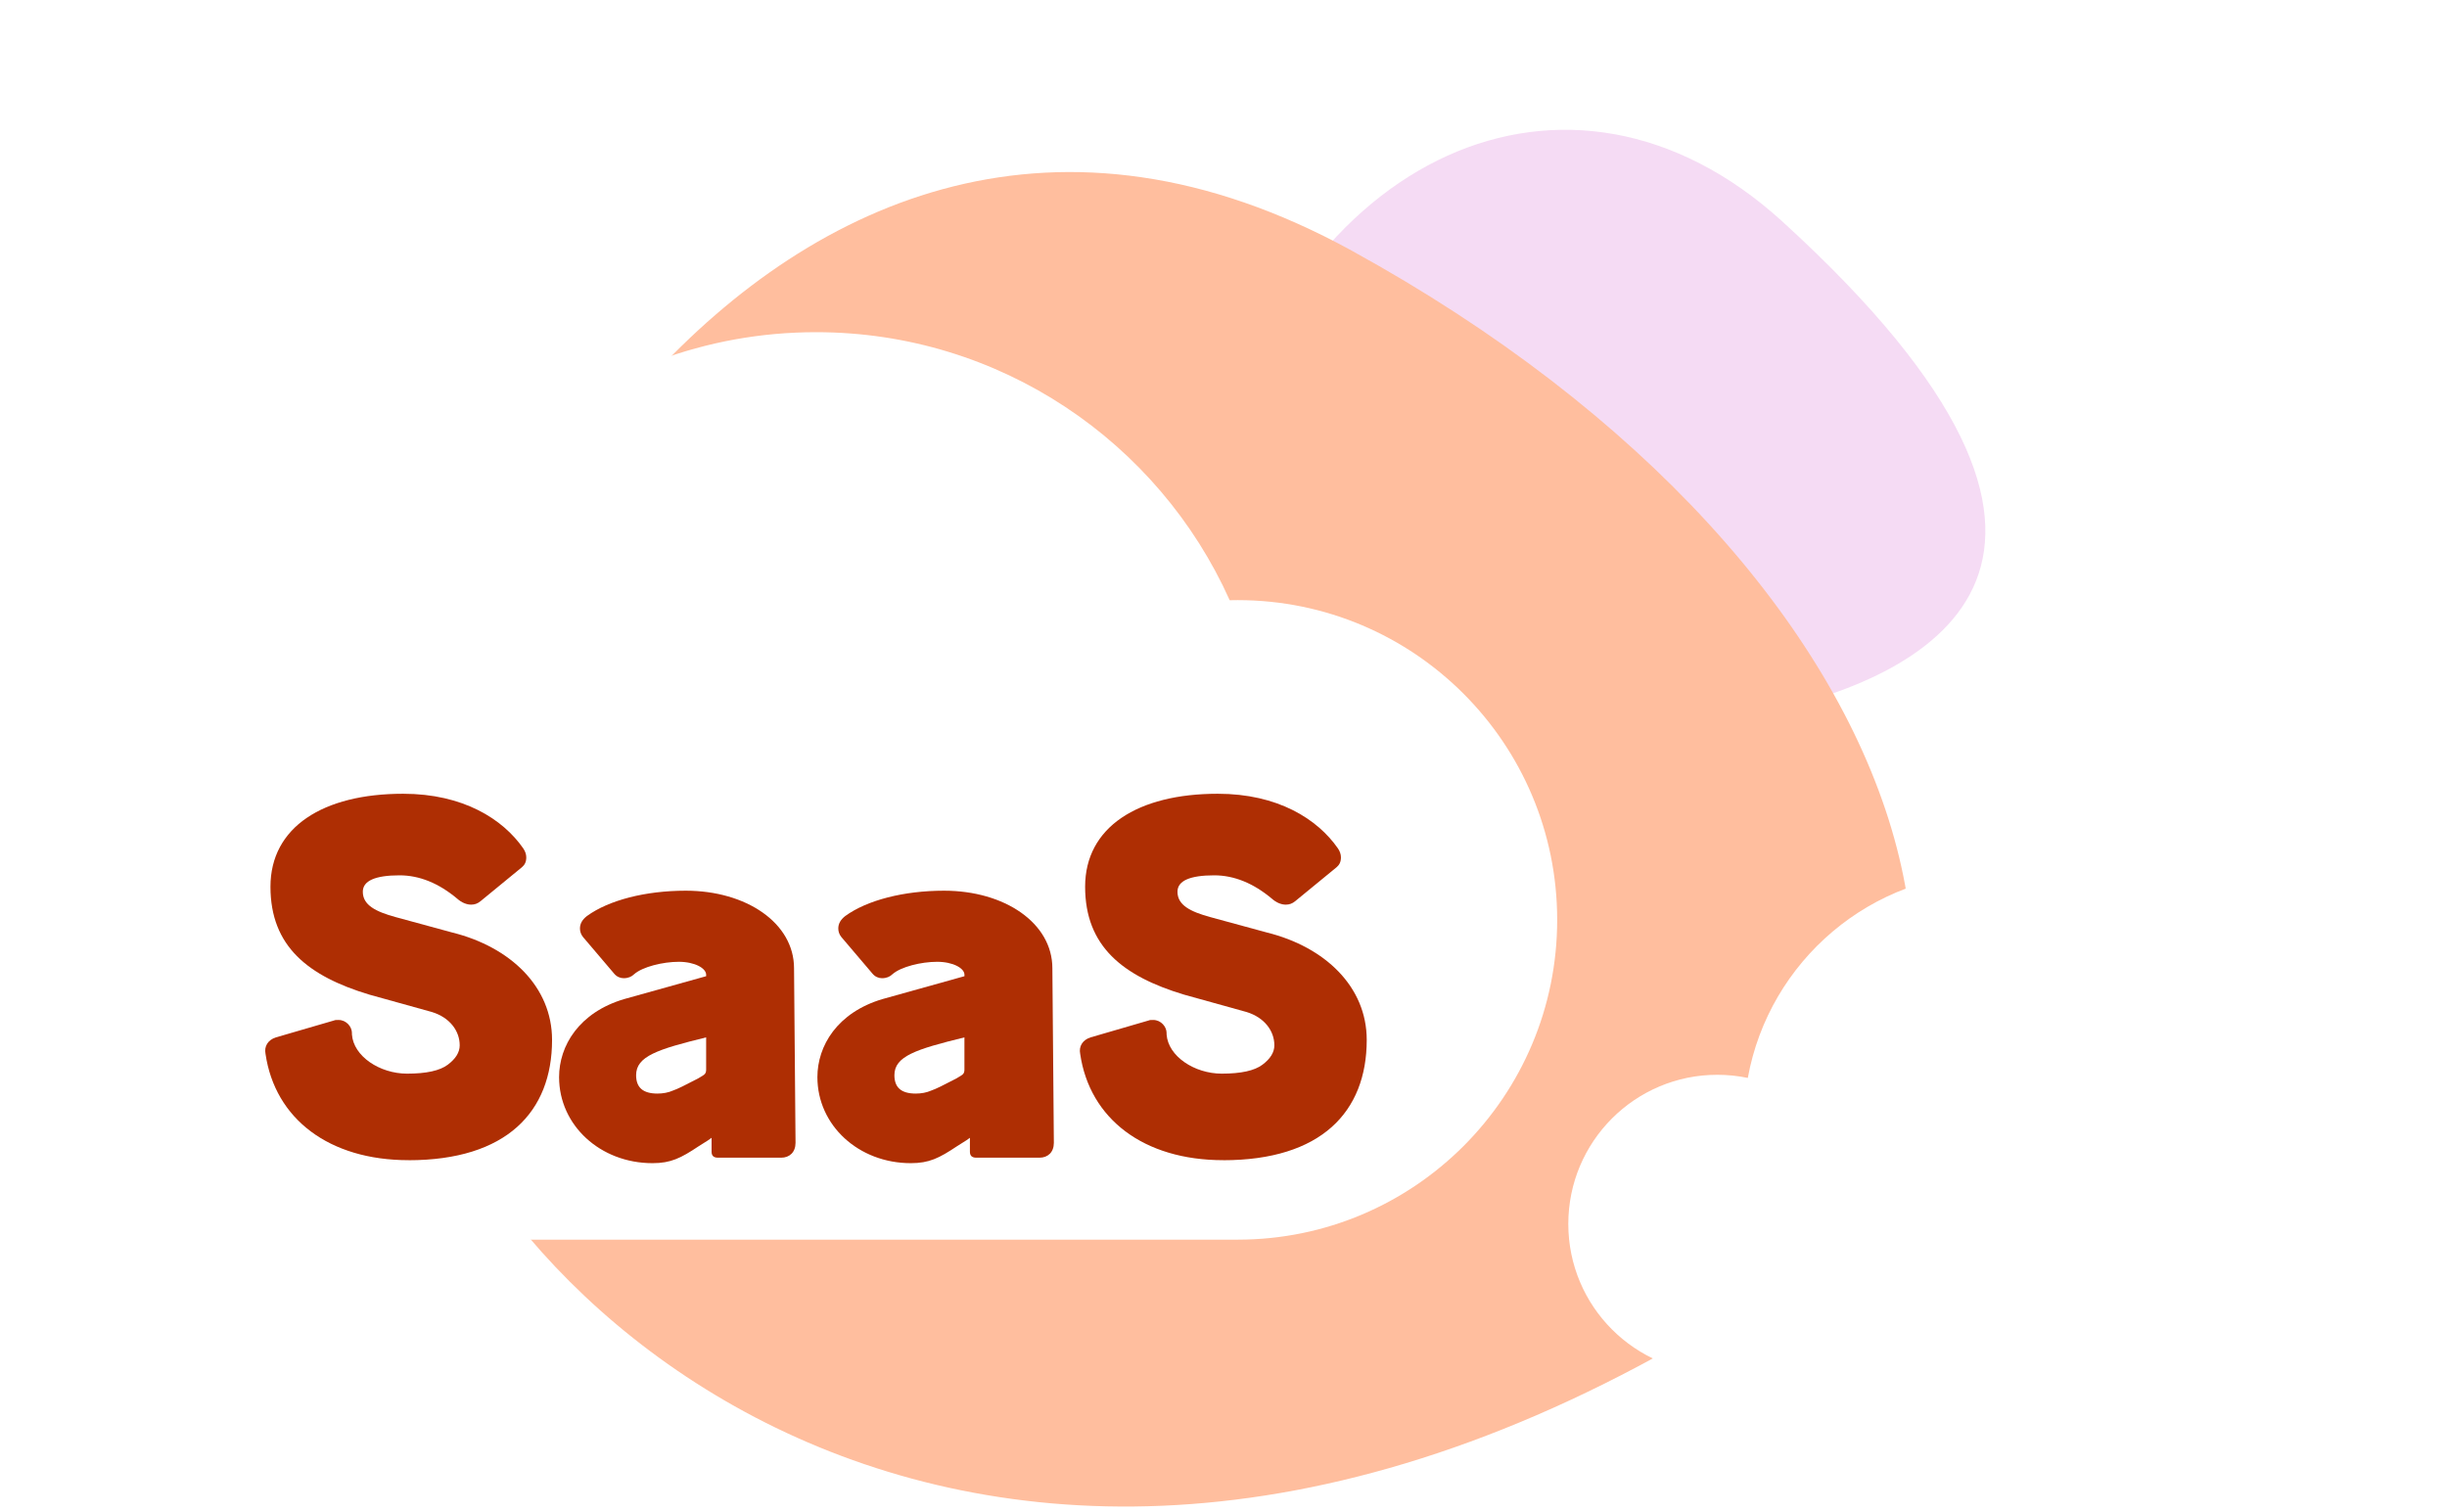
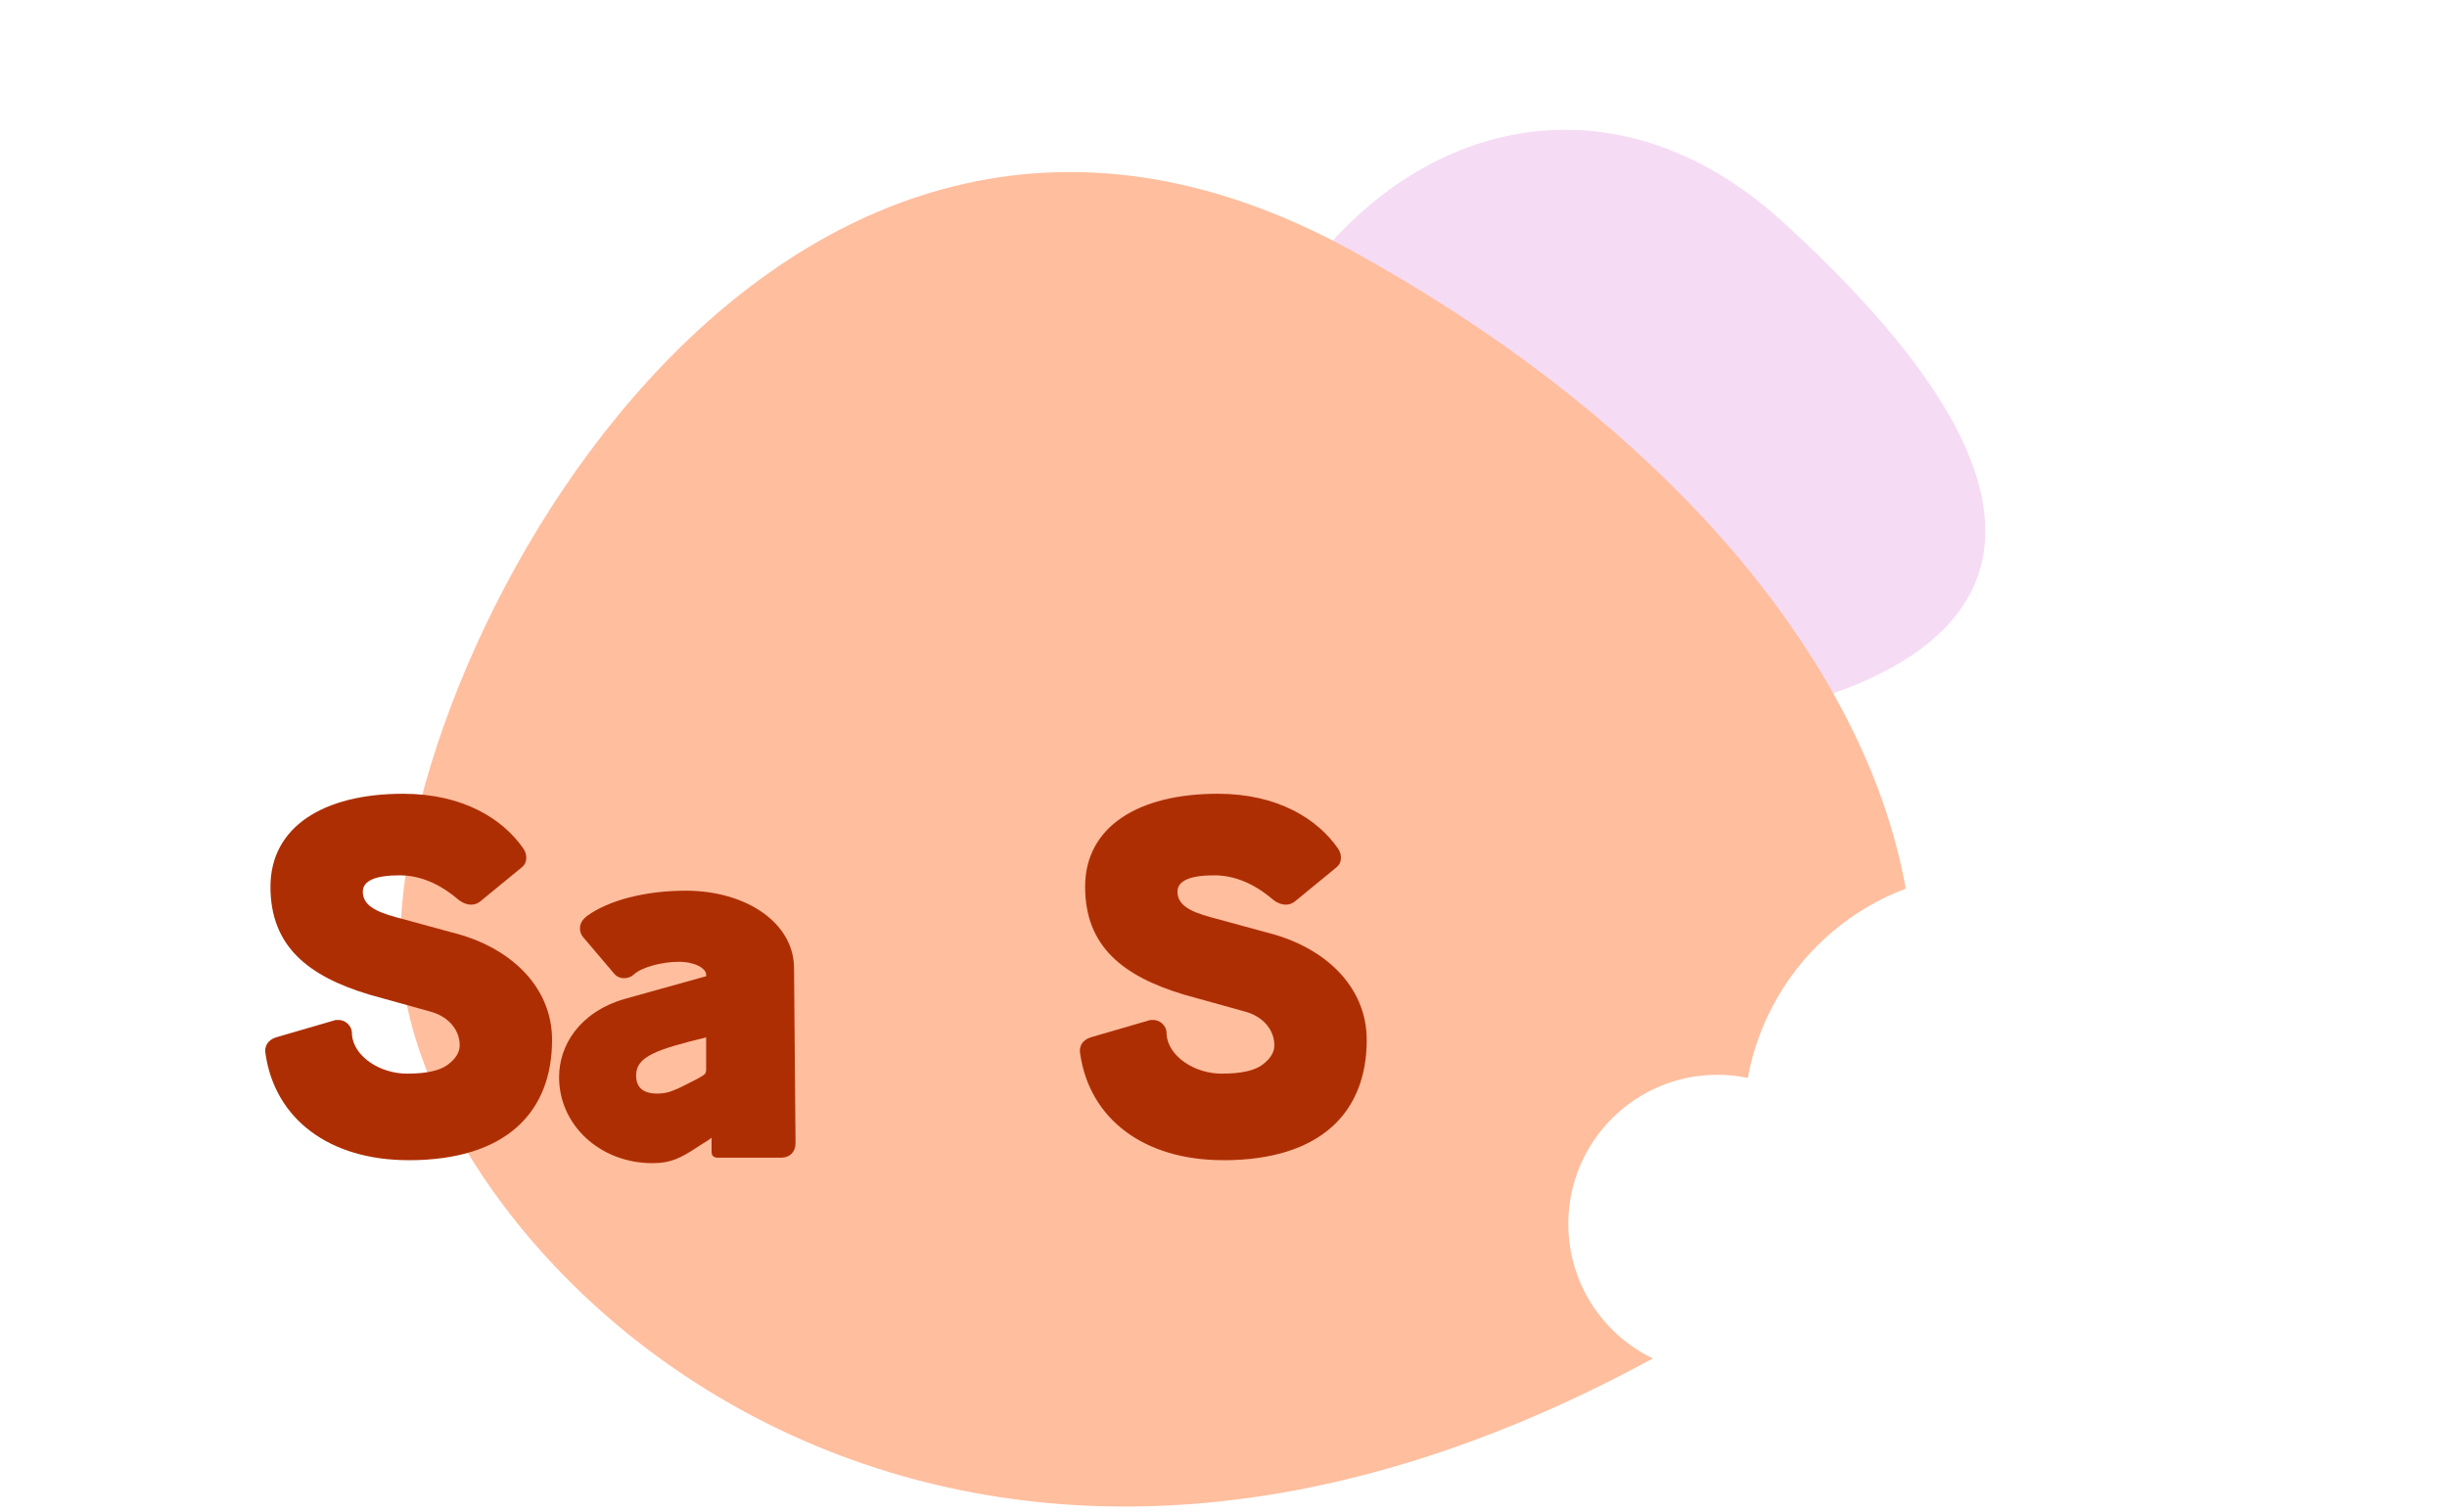
<svg xmlns="http://www.w3.org/2000/svg" width="220" height="136" viewBox="0 0 220 136" fill="none">
  <path d="M160.247 19.919C193.806 50.503 173.544 60.772 159.031 63.957C144.522 67.162 101.791 71.762 108.991 42.869C116.193 13.976 141.058 2.444 160.246 19.917" fill="#F5DBF4" />
  <path d="M150.477 121.111C83.306 159.013 38.013 112.798 36.078 86.84C34.123 60.843 68.992 -6.307 121.506 22.528C174.021 51.364 188.788 99.447 150.477 121.111Z" fill="#FFBE9E" />
  <g filter="url(#filter0_d_6755_844)">
-     <path d="M111.279 53.964C111.038 53.964 110.797 53.966 110.557 53.973C104.184 39.764 89.927 29.87 73.362 29.87C53.355 29.87 36.715 44.303 33.266 63.34C31.661 63.006 29.999 62.828 28.294 62.828C14.878 62.828 4 73.718 4 87.149C4 100.58 14.878 111.47 28.294 111.47H111.165C111.204 111.47 111.24 111.47 111.279 111.47C127.14 111.47 140 98.596 140 82.717C140 66.838 127.14 53.964 111.279 53.964Z" fill="white" />
    <path d="M200.161 91.757C200.028 91.757 199.896 91.758 199.763 91.762C196.248 83.927 188.386 78.47 179.251 78.47C168.218 78.47 159.041 86.43 157.139 96.928C156.254 96.743 155.338 96.646 154.397 96.646C146.999 96.646 141 102.651 141 110.058C141 117.465 146.999 123.47 154.397 123.47H200.098C200.12 123.47 200.14 123.47 200.161 123.47C208.908 123.47 216 116.37 216 107.614C216 98.857 208.908 91.757 200.161 91.757Z" fill="white" />
    <path d="M36.733 104.324C29.588 104.324 24.72 100.612 23.871 94.757C23.737 94.086 24.093 93.504 24.808 93.282L30.033 91.761C30.121 91.716 30.255 91.716 30.434 91.716C31.15 91.716 31.64 92.341 31.64 92.877V93.011C31.774 94.977 34.142 96.543 36.596 96.543C38.338 96.543 39.544 96.275 40.259 95.739C40.974 95.202 41.33 94.621 41.33 93.996C41.33 92.7 40.438 91.491 38.828 91L33.202 89.436C27.71 87.781 24.316 85.099 24.316 79.735C24.316 74.371 29.049 71.375 36.24 71.375C41.644 71.375 45.217 73.655 47.047 76.293C47.227 76.562 47.315 76.83 47.315 77.098C47.315 77.5 47.181 77.769 46.913 77.991L43.206 81.033C42.938 81.255 42.67 81.346 42.357 81.346C41.955 81.346 41.507 81.167 41.106 80.81C39.453 79.423 37.711 78.71 35.924 78.71C33.736 78.71 32.619 79.201 32.619 80.185C32.619 81.392 33.779 81.974 35.566 82.465L40.656 83.851C45.88 85.147 49.633 88.724 49.633 93.509C49.633 99.992 45.524 104.328 36.726 104.328L36.733 104.324Z" fill="#AE2E03" />
    <path d="M71.523 102.76C71.523 103.61 70.987 104.101 70.229 104.101H64.557C64.155 104.101 63.976 103.921 63.976 103.565V102.312L63.663 102.535L62.813 103.071C61.206 104.144 60.311 104.592 58.661 104.592C53.972 104.592 50.265 101.194 50.265 96.857C50.265 94.041 52.051 91.045 56.116 89.838L63.486 87.781V87.647C63.486 87.065 62.459 86.485 61.029 86.485C59.599 86.485 57.769 86.933 57.01 87.604C56.788 87.826 56.474 87.961 56.072 87.961C55.759 87.961 55.448 87.826 55.223 87.558L52.41 84.249C52.231 84.026 52.142 83.758 52.142 83.49C52.142 83.042 52.365 82.685 52.767 82.371C54.731 80.942 58.036 80.092 61.653 80.092C67.102 80.092 71.389 82.999 71.389 87.067L71.523 102.76ZM63.486 93.282C59.108 94.355 57.19 94.98 57.19 96.68C57.19 97.798 57.814 98.335 59.11 98.335C59.601 98.335 60.093 98.246 60.495 98.066C60.897 97.932 61.612 97.575 62.727 96.993C63.041 96.814 63.263 96.68 63.352 96.591C63.44 96.502 63.486 96.368 63.486 96.189V93.282Z" fill="#AE2E03" />
-     <path d="M94.748 102.76C94.748 103.61 94.212 104.101 93.453 104.101H87.782C87.38 104.101 87.201 103.921 87.201 103.565V102.312L86.887 102.535L86.038 103.071C84.431 104.144 83.536 104.592 81.885 104.592C77.197 104.592 73.489 101.194 73.489 96.857C73.489 94.041 75.276 91.045 79.34 89.838L86.71 87.781V87.647C86.71 87.065 85.684 86.485 84.254 86.485C82.823 86.485 80.993 86.933 80.235 87.604C80.012 87.826 79.699 87.961 79.297 87.961C78.984 87.961 78.673 87.826 78.448 87.558L75.635 84.249C75.456 84.026 75.367 83.758 75.367 83.49C75.367 83.042 75.589 82.685 75.991 82.371C77.955 80.942 81.261 80.092 84.878 80.092C90.327 80.092 94.614 82.999 94.614 87.067L94.748 102.76ZM86.708 93.282C82.33 94.355 80.412 94.98 80.412 96.68C80.412 97.798 81.036 98.335 82.333 98.335C82.823 98.335 83.316 98.246 83.718 98.066C84.12 97.932 84.835 97.575 85.95 96.993C86.263 96.814 86.485 96.68 86.574 96.591C86.662 96.502 86.708 96.368 86.708 96.189V93.282Z" fill="#AE2E03" />
    <path d="M109.976 104.324C102.831 104.324 97.963 100.612 97.114 94.757C96.98 94.086 97.336 93.504 98.051 93.282L103.276 91.761C103.364 91.716 103.498 91.716 103.678 91.716C104.393 91.716 104.883 92.341 104.883 92.877V93.011C105.017 94.977 107.385 96.543 109.84 96.543C111.581 96.543 112.787 96.275 113.502 95.739C114.217 95.202 114.573 94.621 114.573 93.996C114.573 92.7 113.681 91.491 112.071 91L106.445 89.436C100.953 87.781 97.559 85.099 97.559 79.735C97.559 74.371 102.293 71.375 109.483 71.375C114.887 71.375 118.461 73.655 120.29 76.293C120.47 76.562 120.558 76.83 120.558 77.098C120.558 77.5 120.424 77.769 120.157 77.991L116.449 81.033C116.181 81.255 115.913 81.346 115.6 81.346C115.198 81.346 114.751 81.167 114.349 80.81C112.696 79.423 110.954 78.71 109.168 78.71C106.979 78.71 105.862 79.201 105.862 80.185C105.862 81.392 107.022 81.974 108.809 82.465L113.899 83.851C119.123 85.147 122.877 88.724 122.877 93.509C122.877 99.992 118.767 104.328 109.969 104.328L109.976 104.324Z" fill="#AE2E03" />
  </g>
  <defs>
    <filter id="filter0_d_6755_844" x="0" y="25.87" width="220" height="101.6" filterUnits="userSpaceOnUse" color-interpolation-filters="sRGB">
      <feFlood flood-opacity="0" result="BackgroundImageFix" />
      <feColorMatrix in="SourceAlpha" type="matrix" values="0 0 0 0 0 0 0 0 0 0 0 0 0 0 0 0 0 0 127 0" result="hardAlpha" />
      <feOffset />
      <feGaussianBlur stdDeviation="2" />
      <feComposite in2="hardAlpha" operator="out" />
      <feColorMatrix type="matrix" values="0 0 0 0 0.075 0 0 0 0 0.114 0 0 0 0 0.208 0 0 0 0.1 0" />
      <feBlend mode="normal" in2="BackgroundImageFix" result="effect1_dropShadow_6755_844" />
      <feBlend mode="normal" in="SourceGraphic" in2="effect1_dropShadow_6755_844" result="shape" />
    </filter>
  </defs>
</svg>